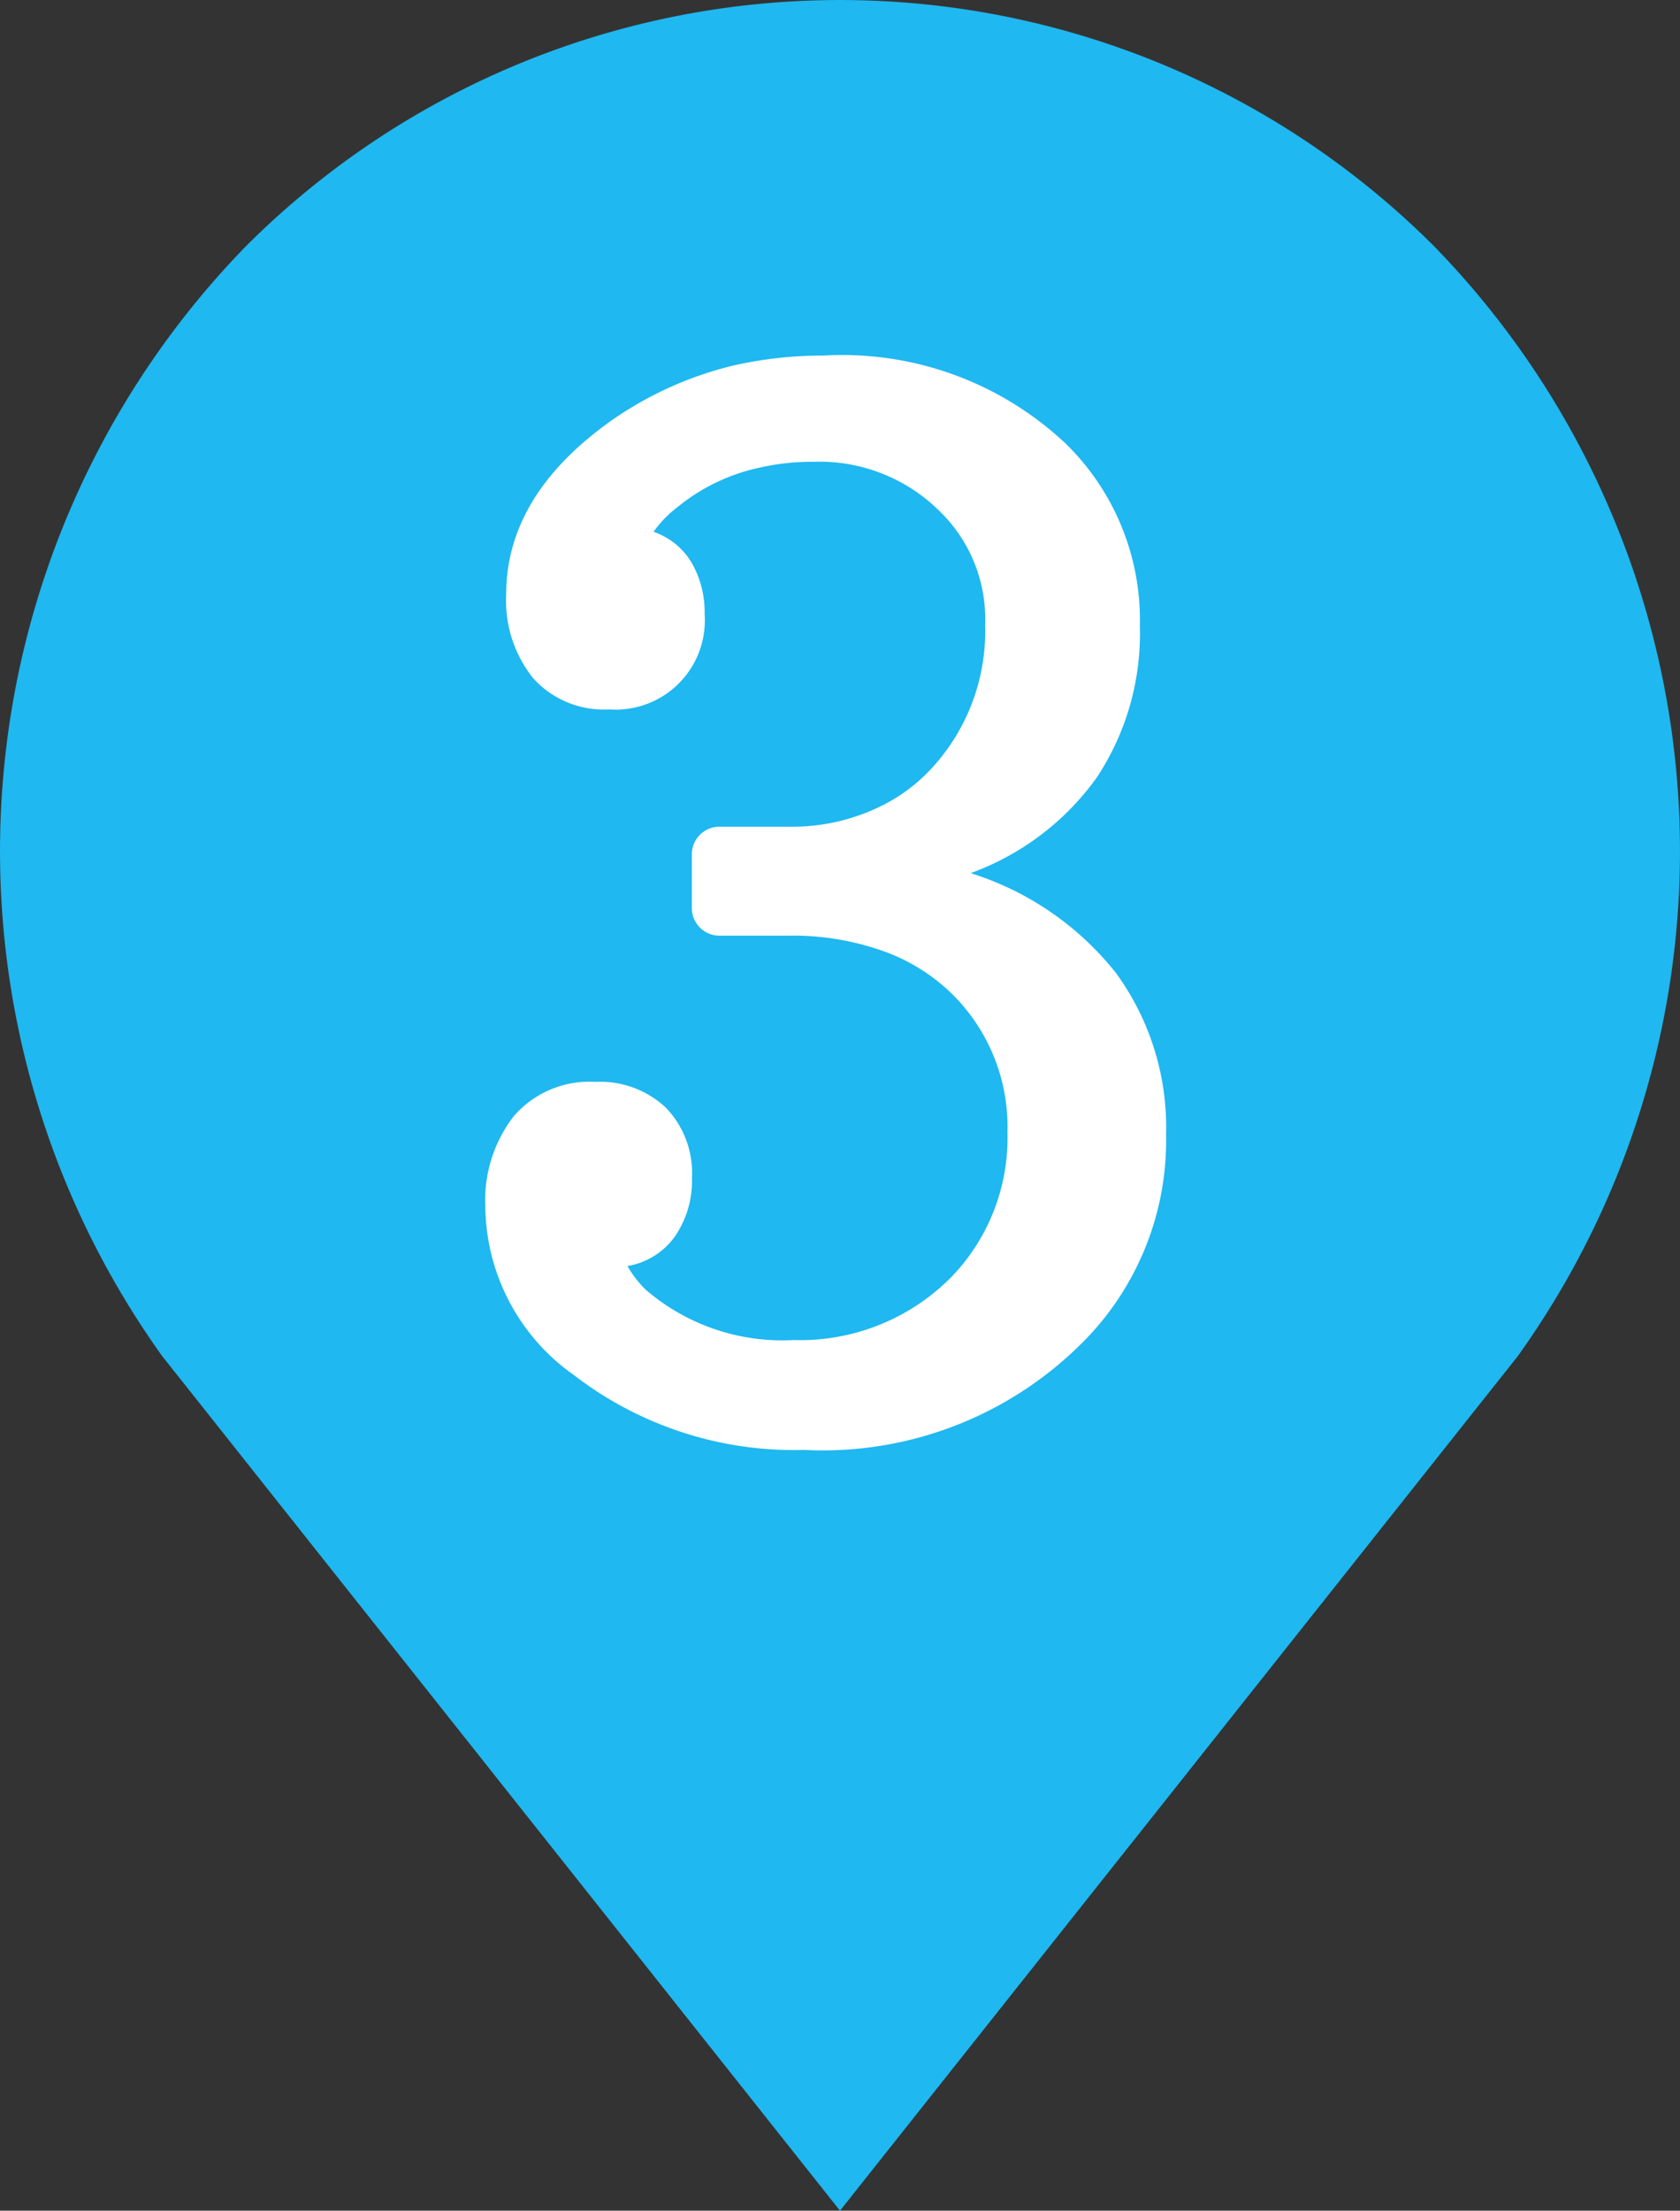
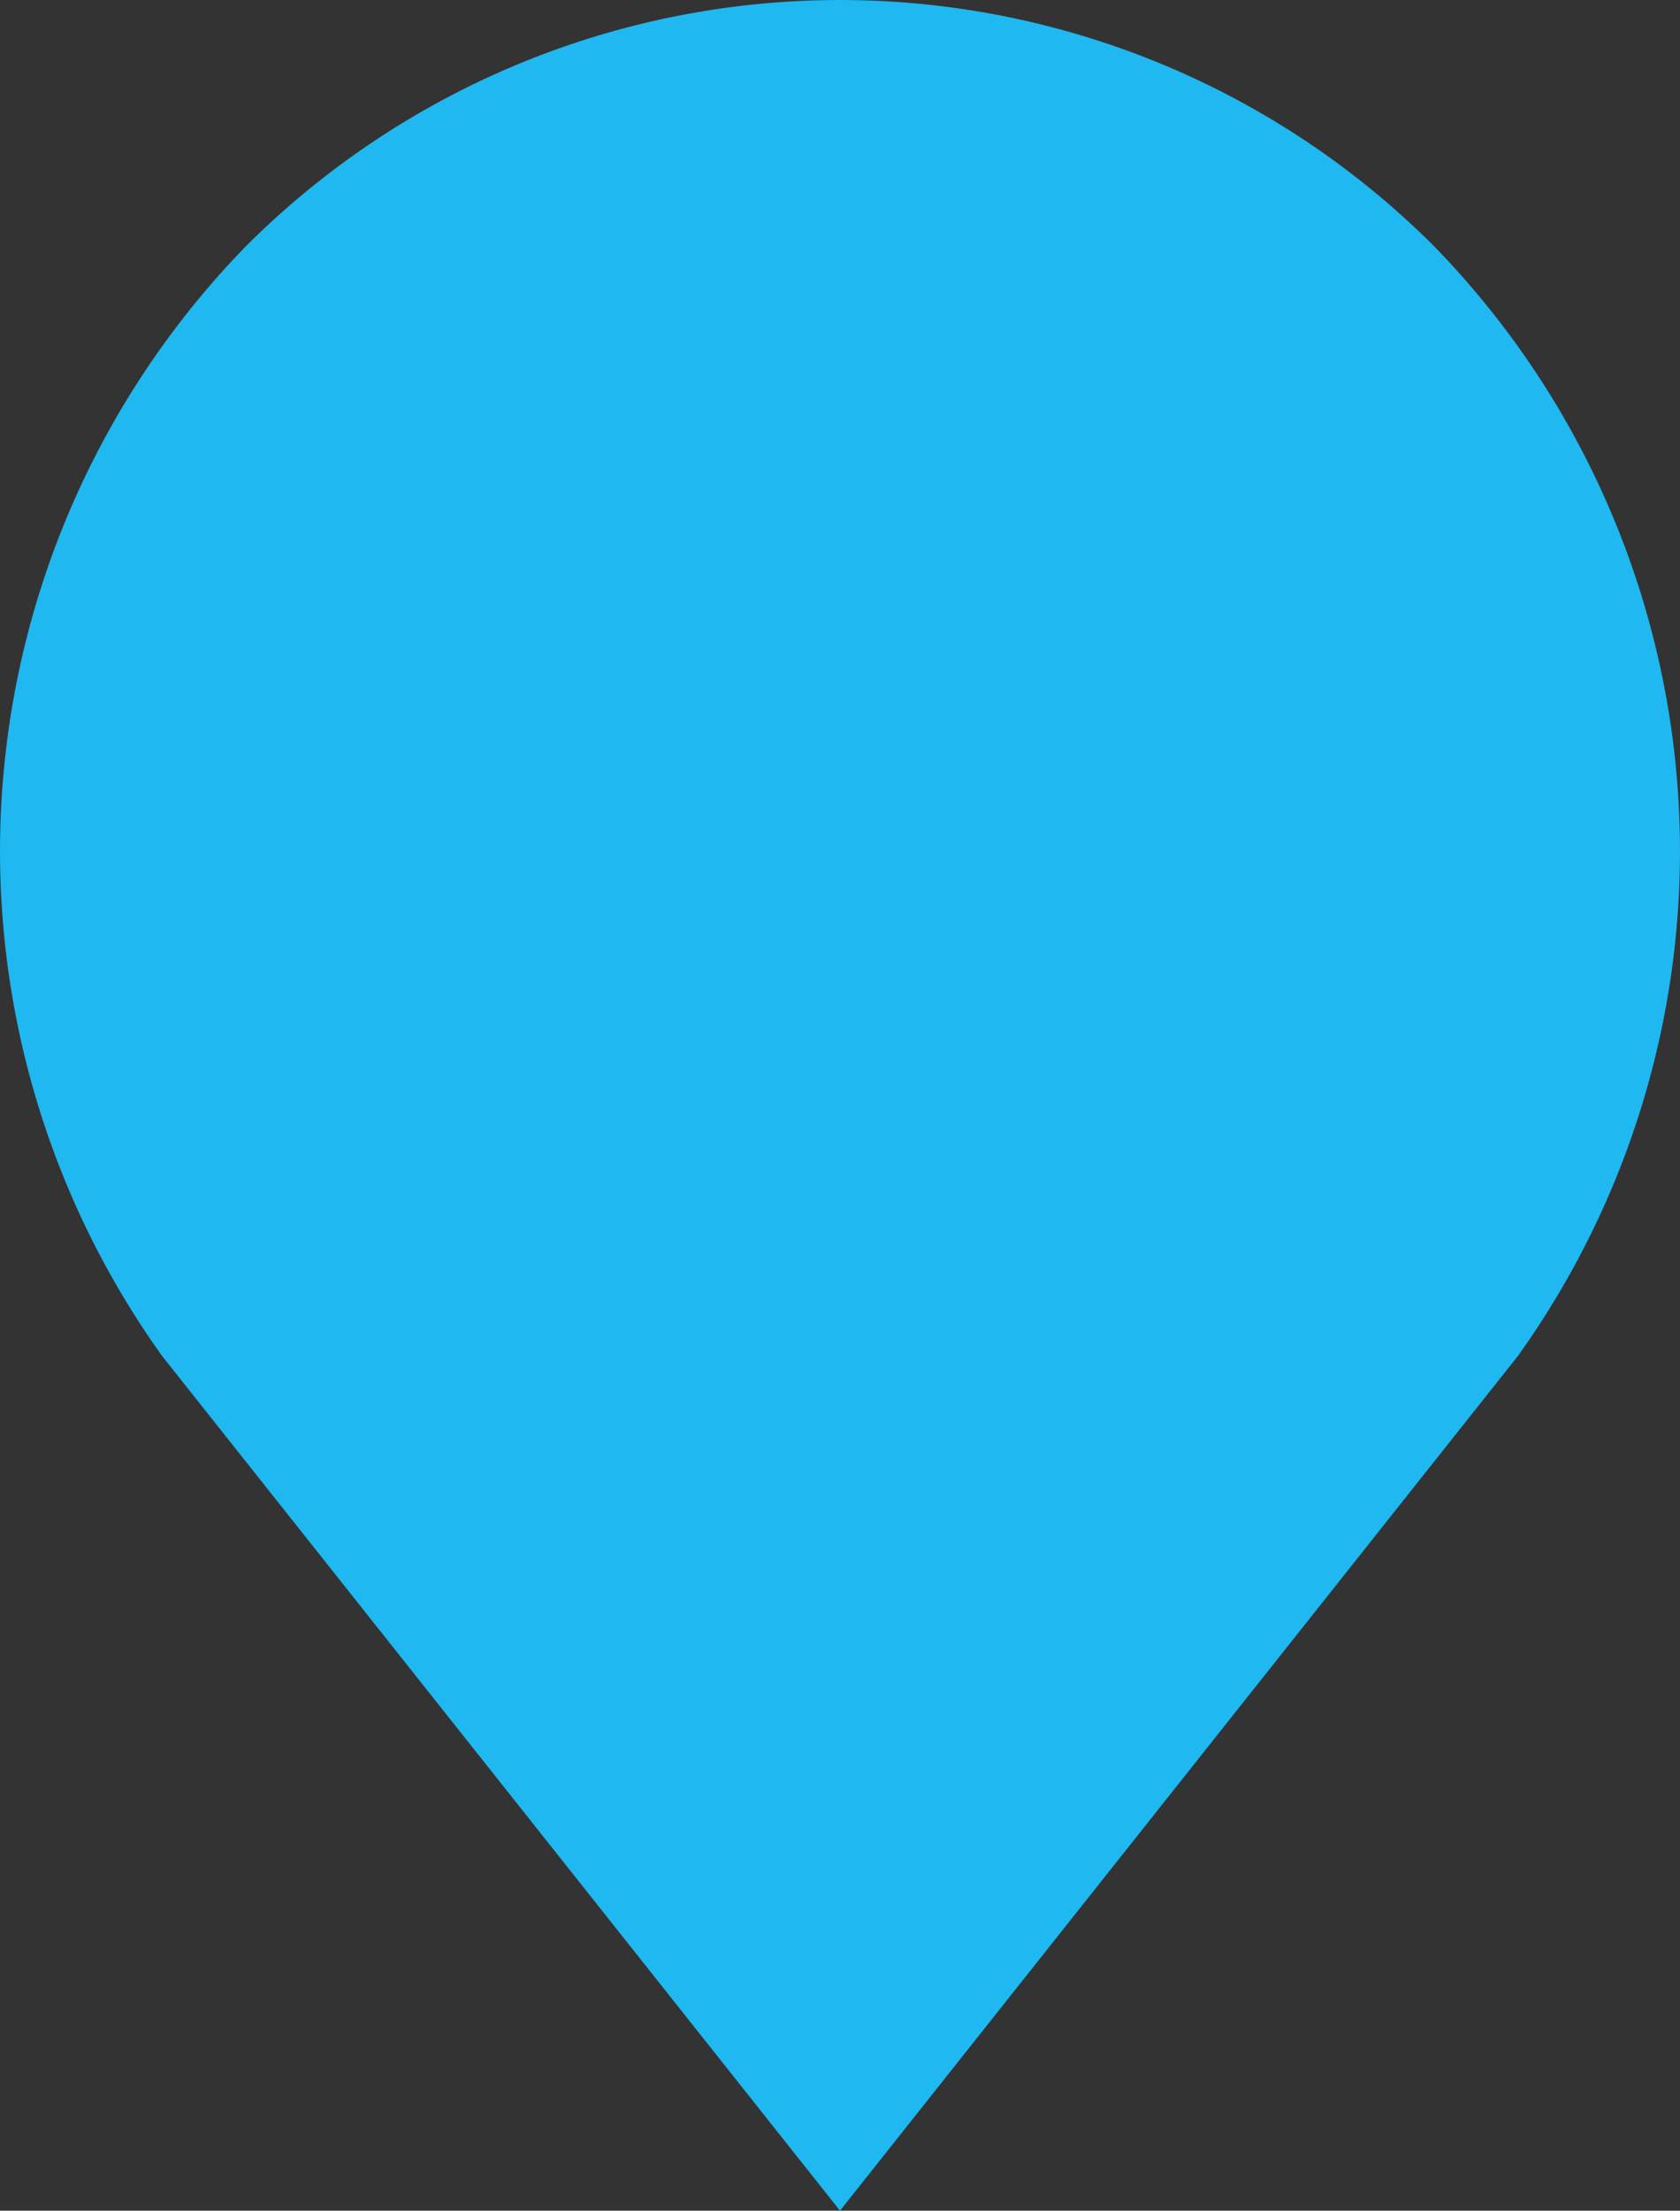
<svg xmlns="http://www.w3.org/2000/svg" width="45.752" height="60.183" viewBox="0 0 45.752 60.183">
  <rect x="0" y="0" width="45.752" height="60.183" fill="#333333" stroke="none" />
  <defs>
    <clipPath id="clip-path">
      <rect id="長方形_403" data-name="長方形 403" width="45.752" height="60.183" transform="translate(0 0)" fill="none" />
    </clipPath>
  </defs>
  <g id="sec03-tab03-pin03" transform="translate(0 0)">
    <g id="グループ_562" data-name="グループ 562" clip-path="url(#clip-path)">
      <path id="パス_6879" data-name="パス 6879" d="M22.876,60.183,4.419,36.921A23.6,23.6,0,0,1,6.7,6.7a22.878,22.878,0,0,1,32.352,0,23.6,23.6,0,0,1,2.281,30.221Z" fill="#1fb8f0" />
-       <path id="パス_6880" data-name="パス 6880" d="M26.444,23.773A8.156,8.156,0,0,1,30.4,26.5a7.134,7.134,0,0,1,1.356,4.4,7.772,7.772,0,0,1-2.363,5.734A9.984,9.984,0,0,1,21.9,39.472a9.822,9.822,0,0,1-6.265-2.033,5.673,5.673,0,0,1-2.418-4.58A3.73,3.73,0,0,1,14,30.377a2.725,2.725,0,0,1,2.208-.925,2.62,2.62,0,0,1,1.923.7,2.568,2.568,0,0,1,.714,1.914,2.684,2.684,0,0,1-.458,1.585,1.992,1.992,0,0,1-1.3.815,2.91,2.91,0,0,0,.494.641,5.7,5.7,0,0,0,4.03,1.374,5.791,5.791,0,0,0,4.25-1.667,5.446,5.446,0,0,0,1.575-3.993,5.077,5.077,0,0,0-1.465-3.719,5.14,5.14,0,0,0-1.813-1.172,7.354,7.354,0,0,0-2.693-.458H19.574a.752.752,0,0,1-.733-.733v-1.5a.752.752,0,0,1,.733-.733h1.887a5.485,5.485,0,0,0,2.62-.605,4.7,4.7,0,0,0,1.172-.86,5.5,5.5,0,0,0,1.575-4.031,4.088,4.088,0,0,0-1.245-3.1,4.639,4.639,0,0,0-3.426-1.338,6.5,6.5,0,0,0-1.5.165,5.269,5.269,0,0,0-2.2,1.063,3.09,3.09,0,0,0-.659.677,1.942,1.942,0,0,1,1.043.852,2.691,2.691,0,0,1,.348,1.383,2.429,2.429,0,0,1-2.6,2.6,2.582,2.582,0,0,1-2.071-.851,3.375,3.375,0,0,1-.733-2.281q0-2.692,2.858-4.726a9.818,9.818,0,0,1,3.316-1.5,10.973,10.973,0,0,1,2.472-.274,8.874,8.874,0,0,1,6.595,2.4,6.708,6.708,0,0,1,2.016,4.965,7.093,7.093,0,0,1-1.173,4.121,7.276,7.276,0,0,1-3.425,2.6" fill="#fff" />
    </g>
  </g>
</svg>